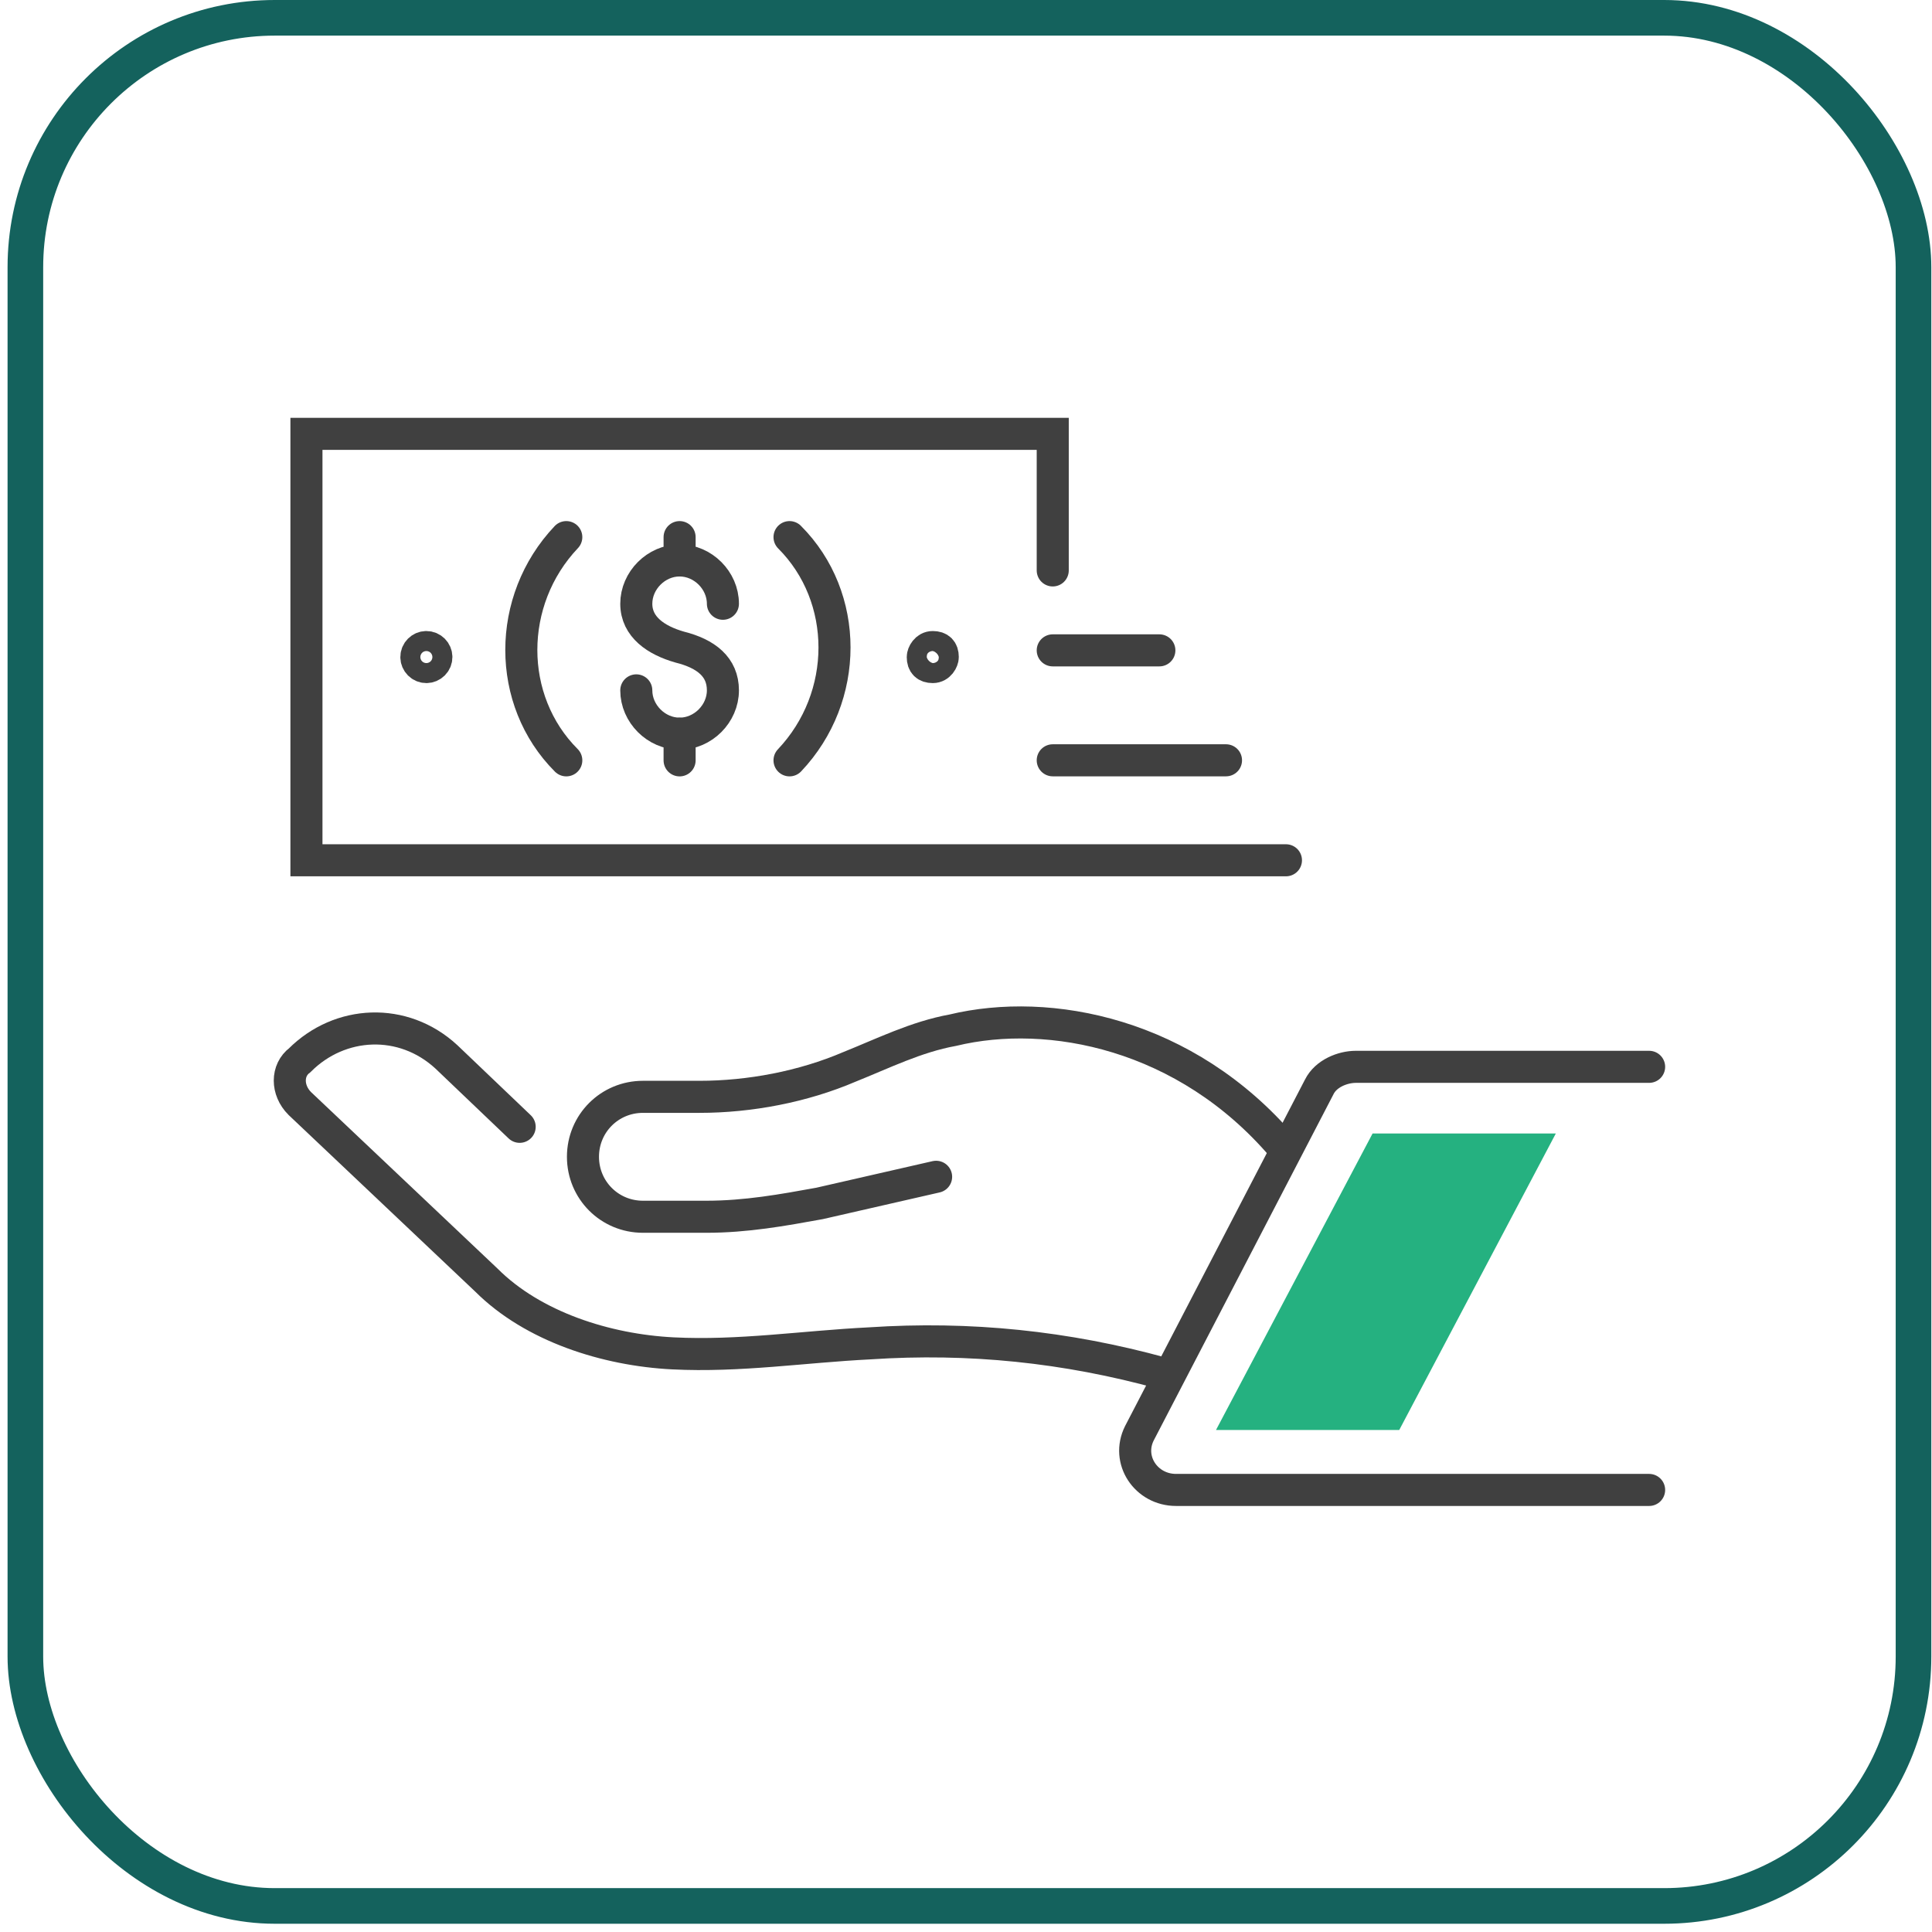
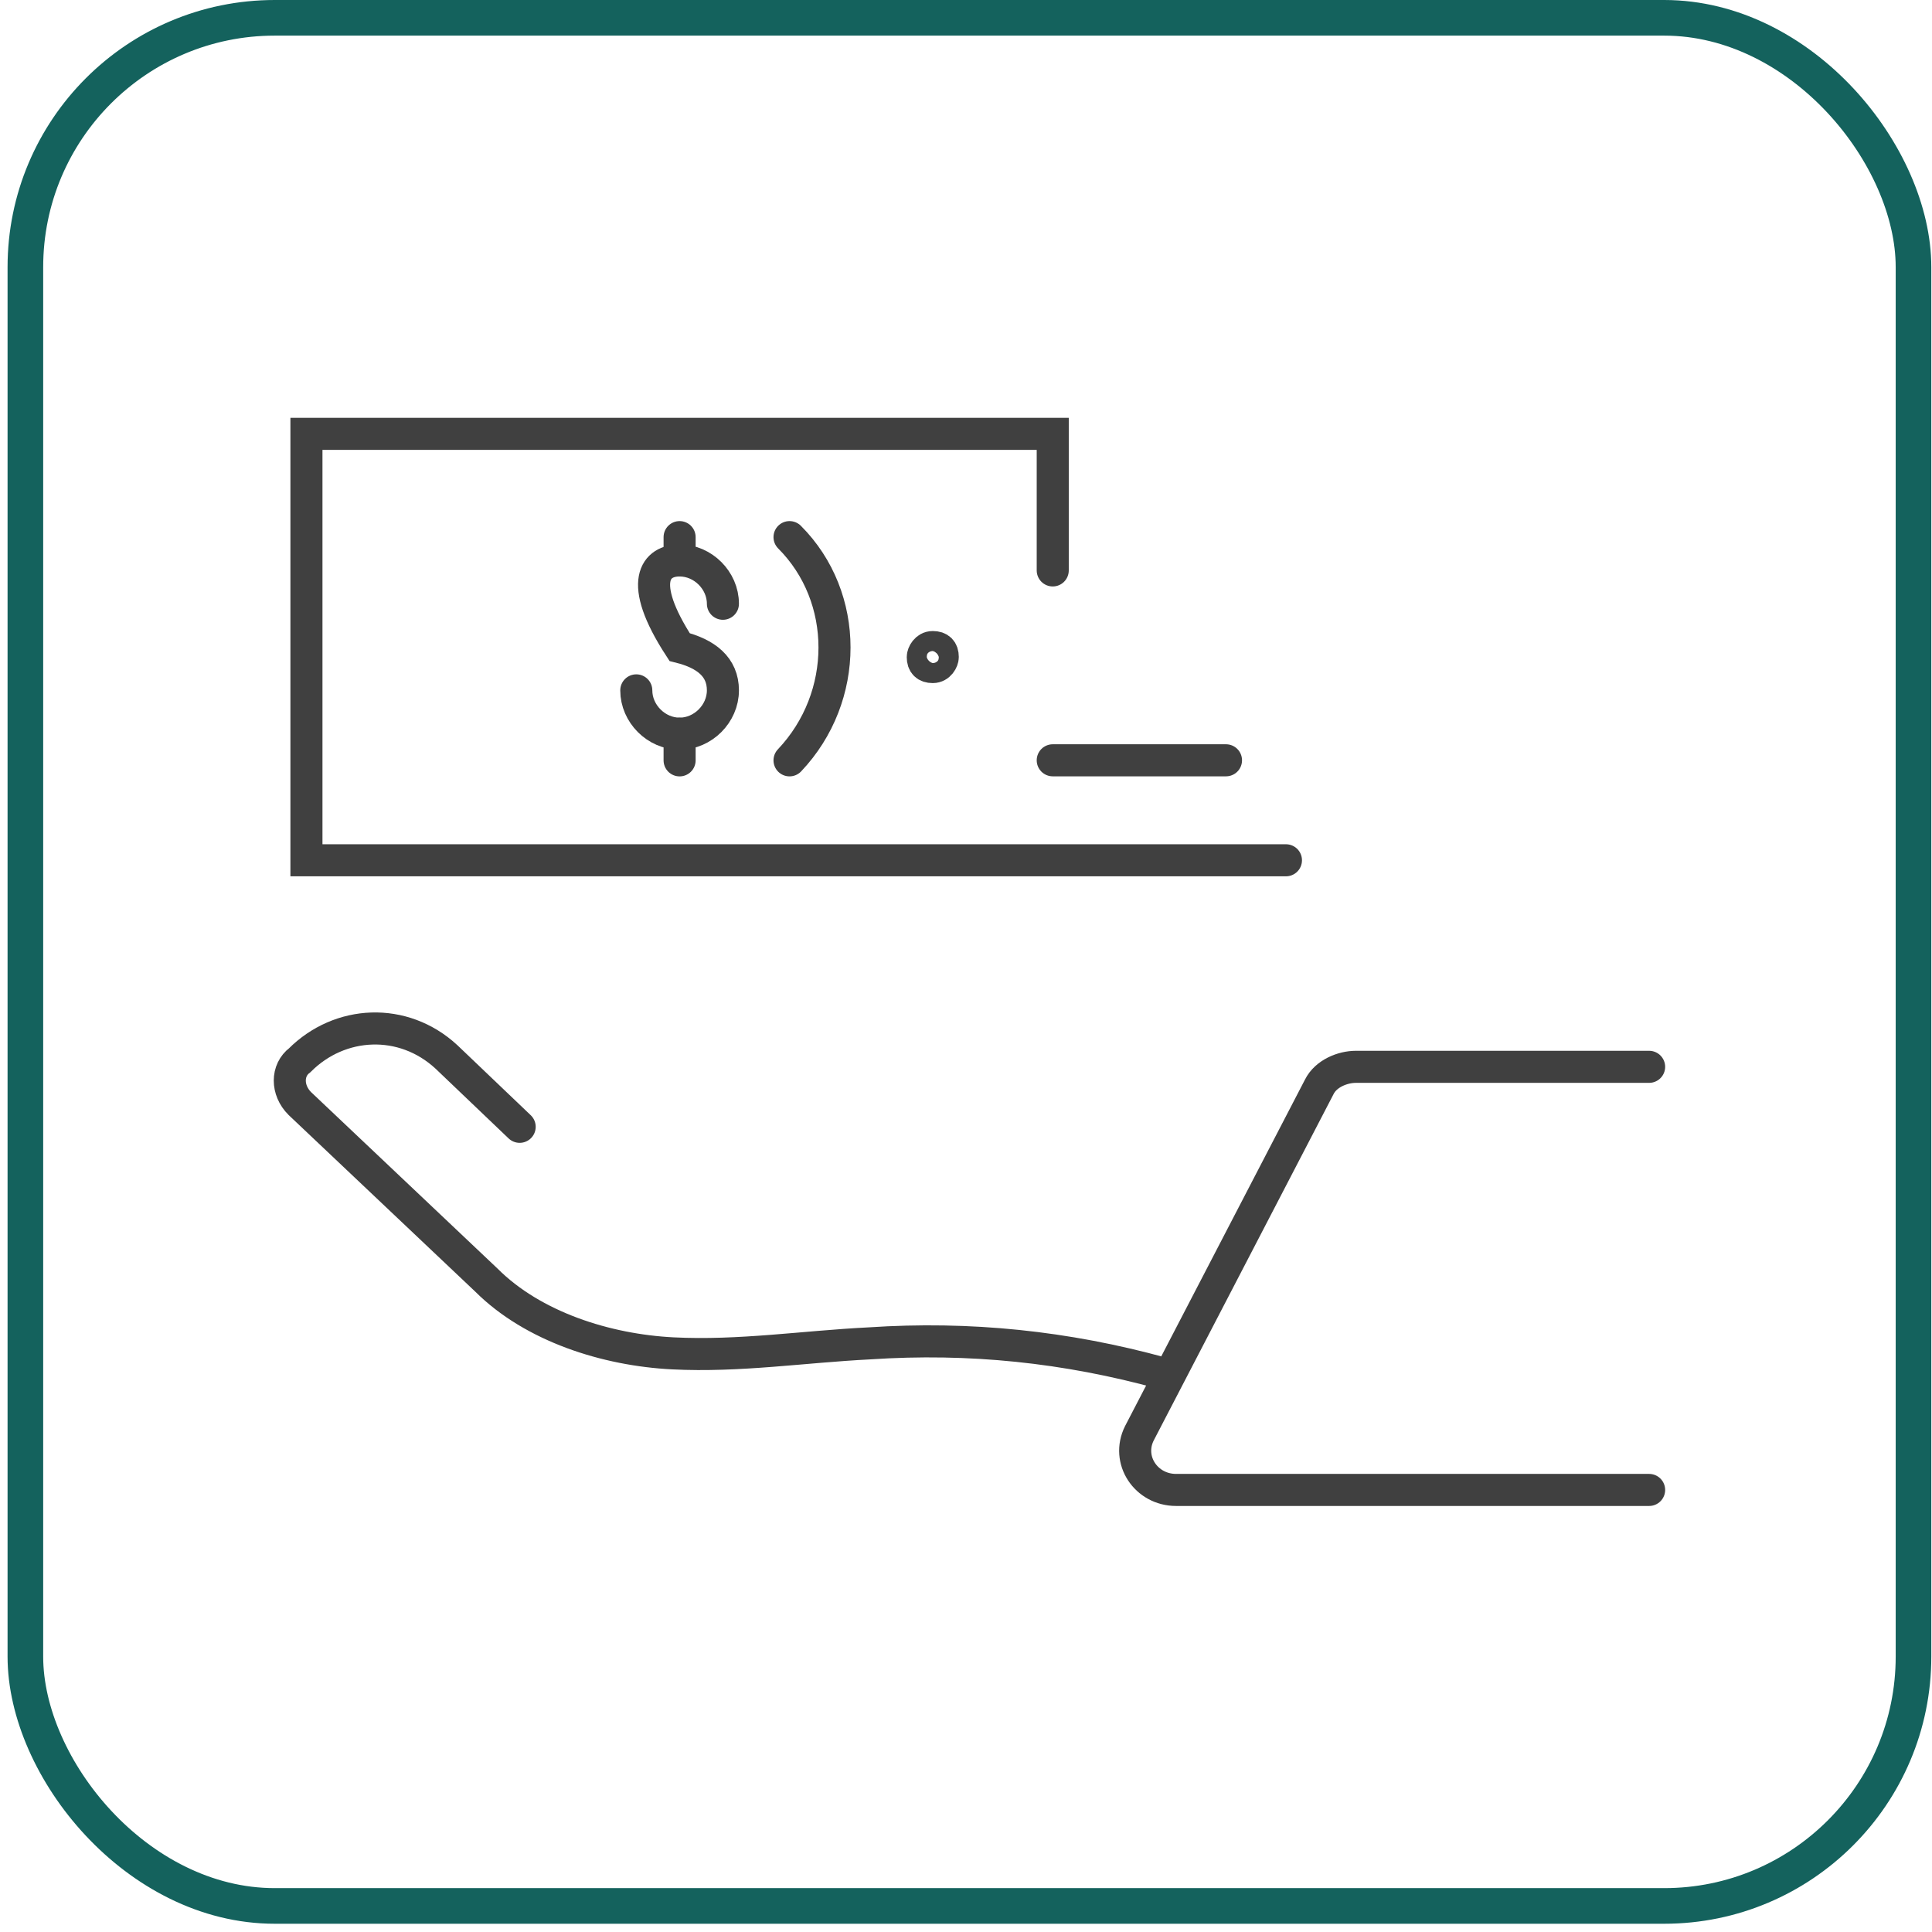
<svg xmlns="http://www.w3.org/2000/svg" width="96" height="96" viewBox="0 0 96 96" fill="none">
  <rect x="1.261" y="0.885" width="93.82" height="93.82" rx="12.391" stroke="#14625D" stroke-width="1.77" />
  <path d="M57.773 68.241C52.972 66.917 48.172 66.42 43.205 66.751C39.894 66.917 36.748 67.414 33.437 67.248C30.127 67.082 26.485 65.924 24.167 63.606L14.896 54.832C14.234 54.17 14.234 53.176 14.896 52.68C16.883 50.693 20.028 50.528 22.18 52.514L25.822 55.991" stroke="#404040" stroke-width="1.593" stroke-miterlimit="10" stroke-linecap="round" />
-   <path d="M46.515 58.474L40.721 59.798C38.9 60.129 37.079 60.46 35.092 60.46H31.947C30.291 60.46 28.967 59.136 28.967 57.48C28.967 55.825 30.291 54.501 31.947 54.501H34.761C37.244 54.501 39.893 54.004 42.211 53.011C43.866 52.349 45.522 51.521 47.343 51.19C52.144 50.031 58.931 51.355 63.732 56.984" stroke="#404040" stroke-width="1.593" stroke-miterlimit="10" stroke-linecap="round" />
  <path d="M81.944 53.01H67.376C66.714 53.01 65.886 53.341 65.555 54.003L56.615 71.22C55.953 72.544 56.947 74.034 58.437 74.034H81.944" stroke="#404040" stroke-width="1.593" stroke-miterlimit="10" stroke-linecap="round" stroke-linejoin="round" />
  <path d="M63.898 42.747H15.227V21.557H52.31V28.344" stroke="#404040" stroke-width="1.593" stroke-miterlimit="10" stroke-linecap="round" />
-   <path d="M28.139 37.781C25.159 34.801 25.159 29.835 28.139 26.689" stroke="#404040" stroke-width="1.593" stroke-miterlimit="10" stroke-linecap="round" />
  <path d="M39.231 26.689C42.211 29.669 42.211 34.636 39.231 37.781" stroke="#404040" stroke-width="1.593" stroke-miterlimit="10" stroke-linecap="round" />
  <path d="M45.852 32.649C45.852 32.483 46.018 32.152 46.349 32.152C46.68 32.152 46.846 32.318 46.846 32.649C46.846 32.815 46.68 33.146 46.349 33.146C46.018 33.146 45.852 32.98 45.852 32.649Z" stroke="#404040" stroke-width="1.593" stroke-miterlimit="10" stroke-linecap="round" />
-   <path d="M21.186 33.146C21.46 33.146 21.683 32.923 21.683 32.649C21.683 32.375 21.46 32.152 21.186 32.152C20.912 32.152 20.689 32.375 20.689 32.649C20.689 32.923 20.912 33.146 21.186 33.146Z" stroke="#404040" stroke-width="1.593" stroke-miterlimit="10" stroke-linecap="round" />
-   <path d="M31.617 34.304C31.617 35.463 32.61 36.456 33.769 36.456C34.928 36.456 35.921 35.463 35.921 34.304C35.921 33.145 35.093 32.483 33.769 32.152C32.61 31.821 31.617 31.159 31.617 30C31.617 28.841 32.61 27.848 33.769 27.848C34.928 27.848 35.921 28.841 35.921 30" stroke="#404040" stroke-width="1.593" stroke-miterlimit="10" stroke-linecap="round" />
+   <path d="M31.617 34.304C31.617 35.463 32.61 36.456 33.769 36.456C34.928 36.456 35.921 35.463 35.921 34.304C35.921 33.145 35.093 32.483 33.769 32.152C31.617 28.841 32.61 27.848 33.769 27.848C34.928 27.848 35.921 28.841 35.921 30" stroke="#404040" stroke-width="1.593" stroke-miterlimit="10" stroke-linecap="round" />
  <path d="M33.769 26.689V27.848" stroke="#404040" stroke-width="1.593" stroke-miterlimit="10" stroke-linecap="round" />
  <path d="M33.769 36.457V37.782" stroke="#404040" stroke-width="1.593" stroke-miterlimit="10" stroke-linecap="round" />
  <path d="M52.31 37.779H60.919" stroke="#404040" stroke-width="1.593" stroke-miterlimit="10" stroke-linecap="round" />
-   <path d="M52.31 32.316H57.608" stroke="#404040" stroke-width="1.593" stroke-miterlimit="10" stroke-linecap="round" />
-   <path d="M60.422 71.056H69.527L77.308 56.322H68.203L60.422 71.056Z" fill="#25B180" />
</svg>